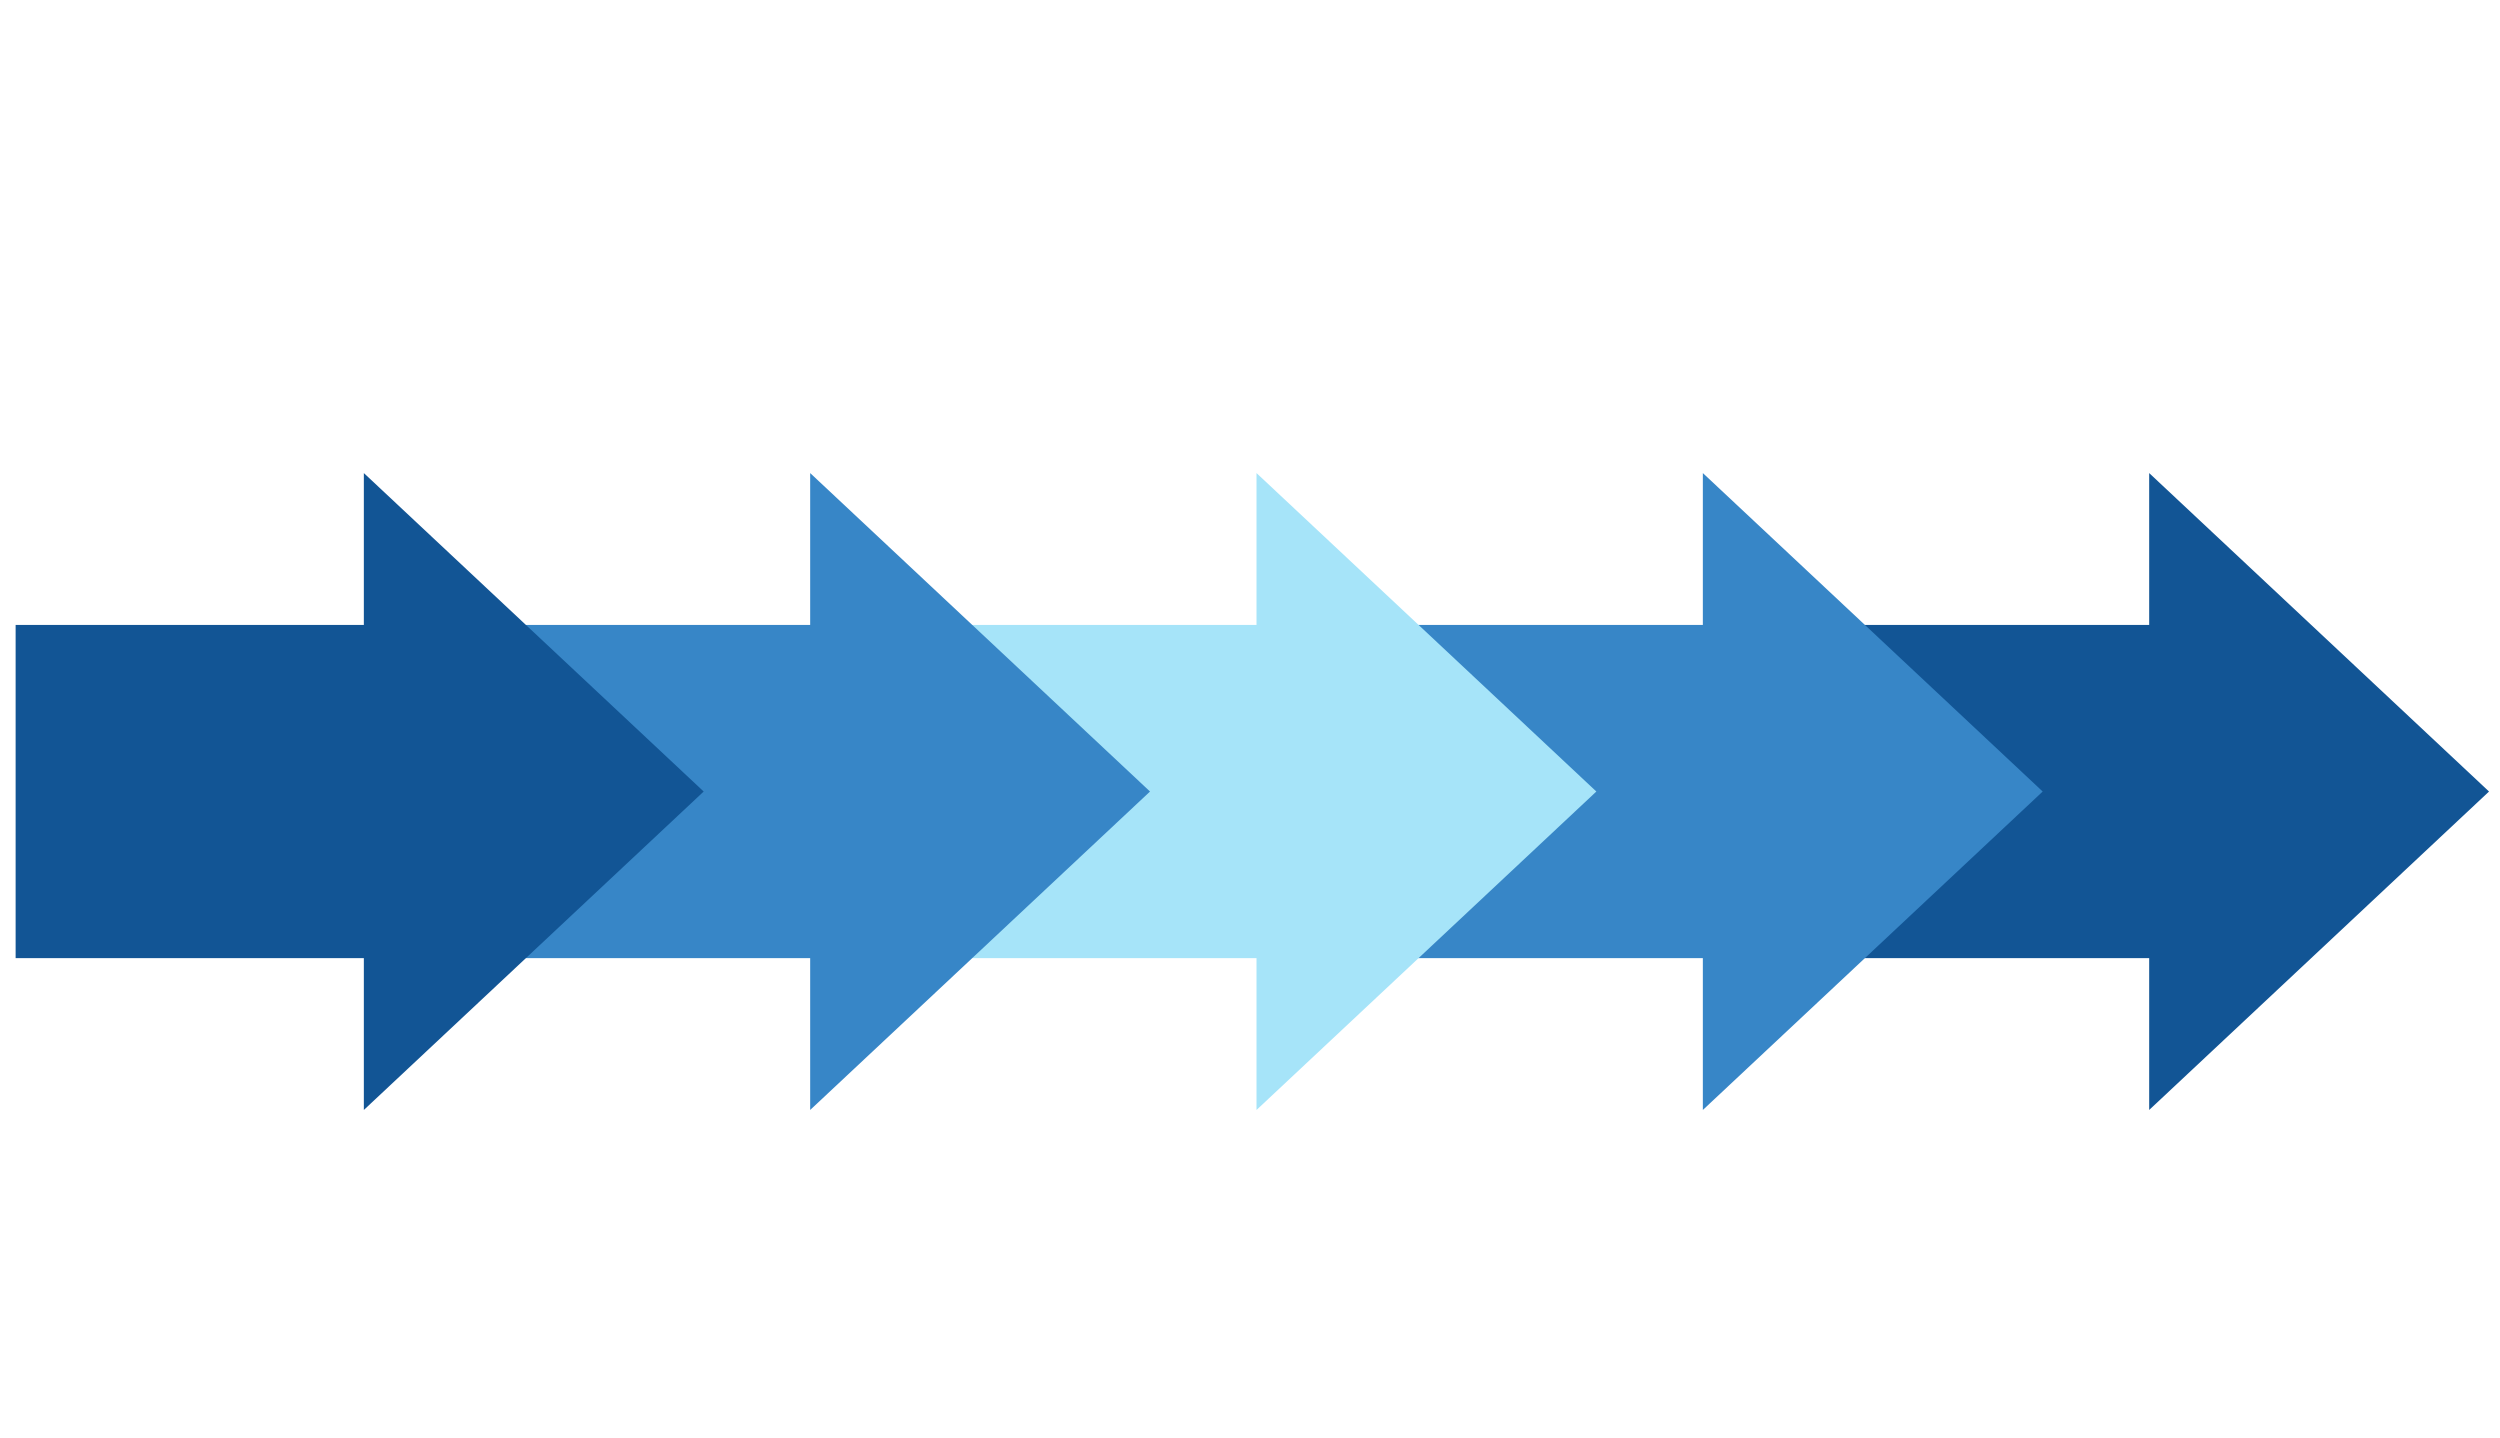
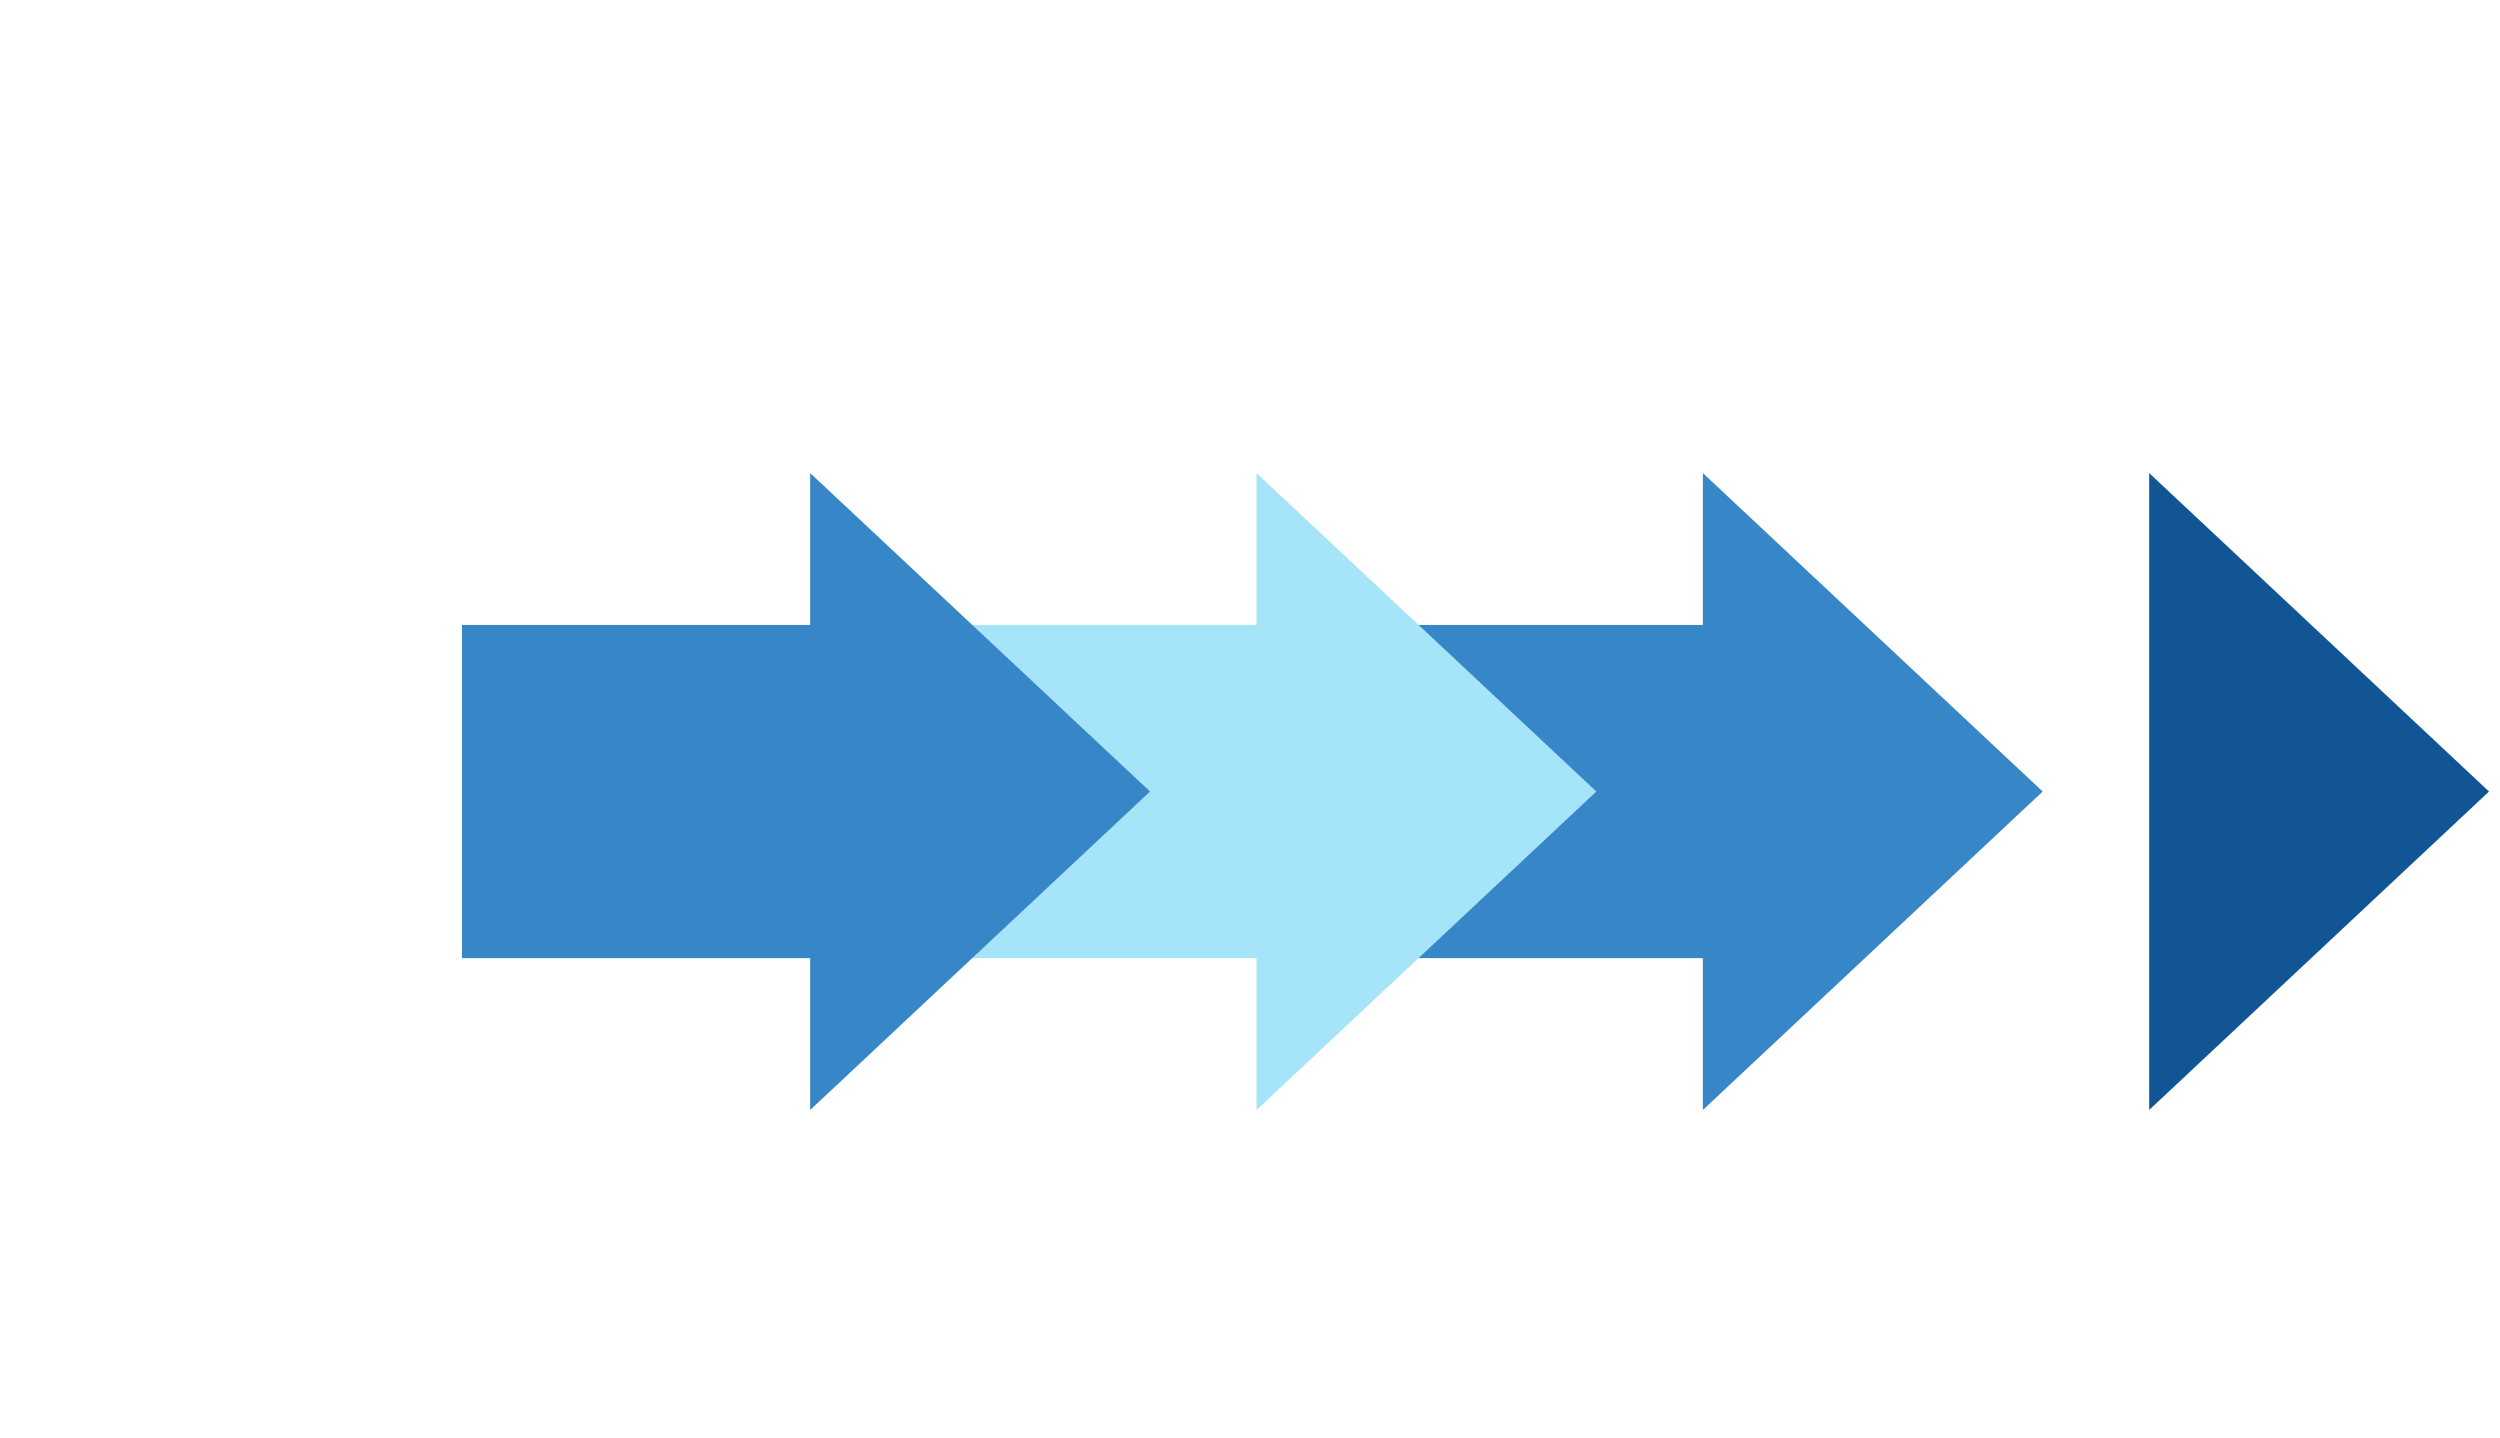
<svg xmlns="http://www.w3.org/2000/svg" width="320" height="184" viewBox="0 0 320 184">
  <defs>
    <clipPath id="clip-path">
      <rect id="長方形_3986" data-name="長方形 3986" width="320" height="184" transform="translate(560 857)" fill="#fff" stroke="#707070" stroke-width="1" opacity="0.815" />
    </clipPath>
  </defs>
  <g id="マスクグループ_1585" data-name="マスクグループ 1585" transform="translate(-560 -857)" clip-path="url(#clip-path)">
    <g id="グループ_3003" data-name="グループ 3003" transform="translate(562 917.553)">
-       <path id="パス_2039" data-name="パス 2039" d="M308.783,0V19.435H264.212V62.088h44.571V81.523l43.5-40.761Z" transform="translate(-35.688 0)" fill="#125595" />
+       <path id="パス_2039" data-name="パス 2039" d="M308.783,0V19.435H264.212h44.571V81.523l43.5-40.761Z" transform="translate(-35.688 0)" fill="#125595" />
      <path id="パス_2040" data-name="パス 2040" d="M242.73,0V19.435H198.16V62.088H242.73V81.523l43.5-40.761Z" transform="translate(-26.766 0)" fill="#3786c7" />
      <path id="パス_2041" data-name="パス 2041" d="M176.677,0V19.435H132.106V62.088h44.571V81.523l43.5-40.761Z" transform="translate(-17.844 0)" fill="#a6e4f9" />
      <path id="パス_2042" data-name="パス 2042" d="M110.624,0V19.435H66.053V62.088h44.571V81.523l43.5-40.761Z" transform="translate(-8.922 0)" fill="#3786c7" />
-       <path id="パス_2043" data-name="パス 2043" d="M44.572,0V19.435H0V62.088H44.572V81.523l43.5-40.761Z" transform="translate(0 0)" fill="#125595" />
    </g>
  </g>
</svg>